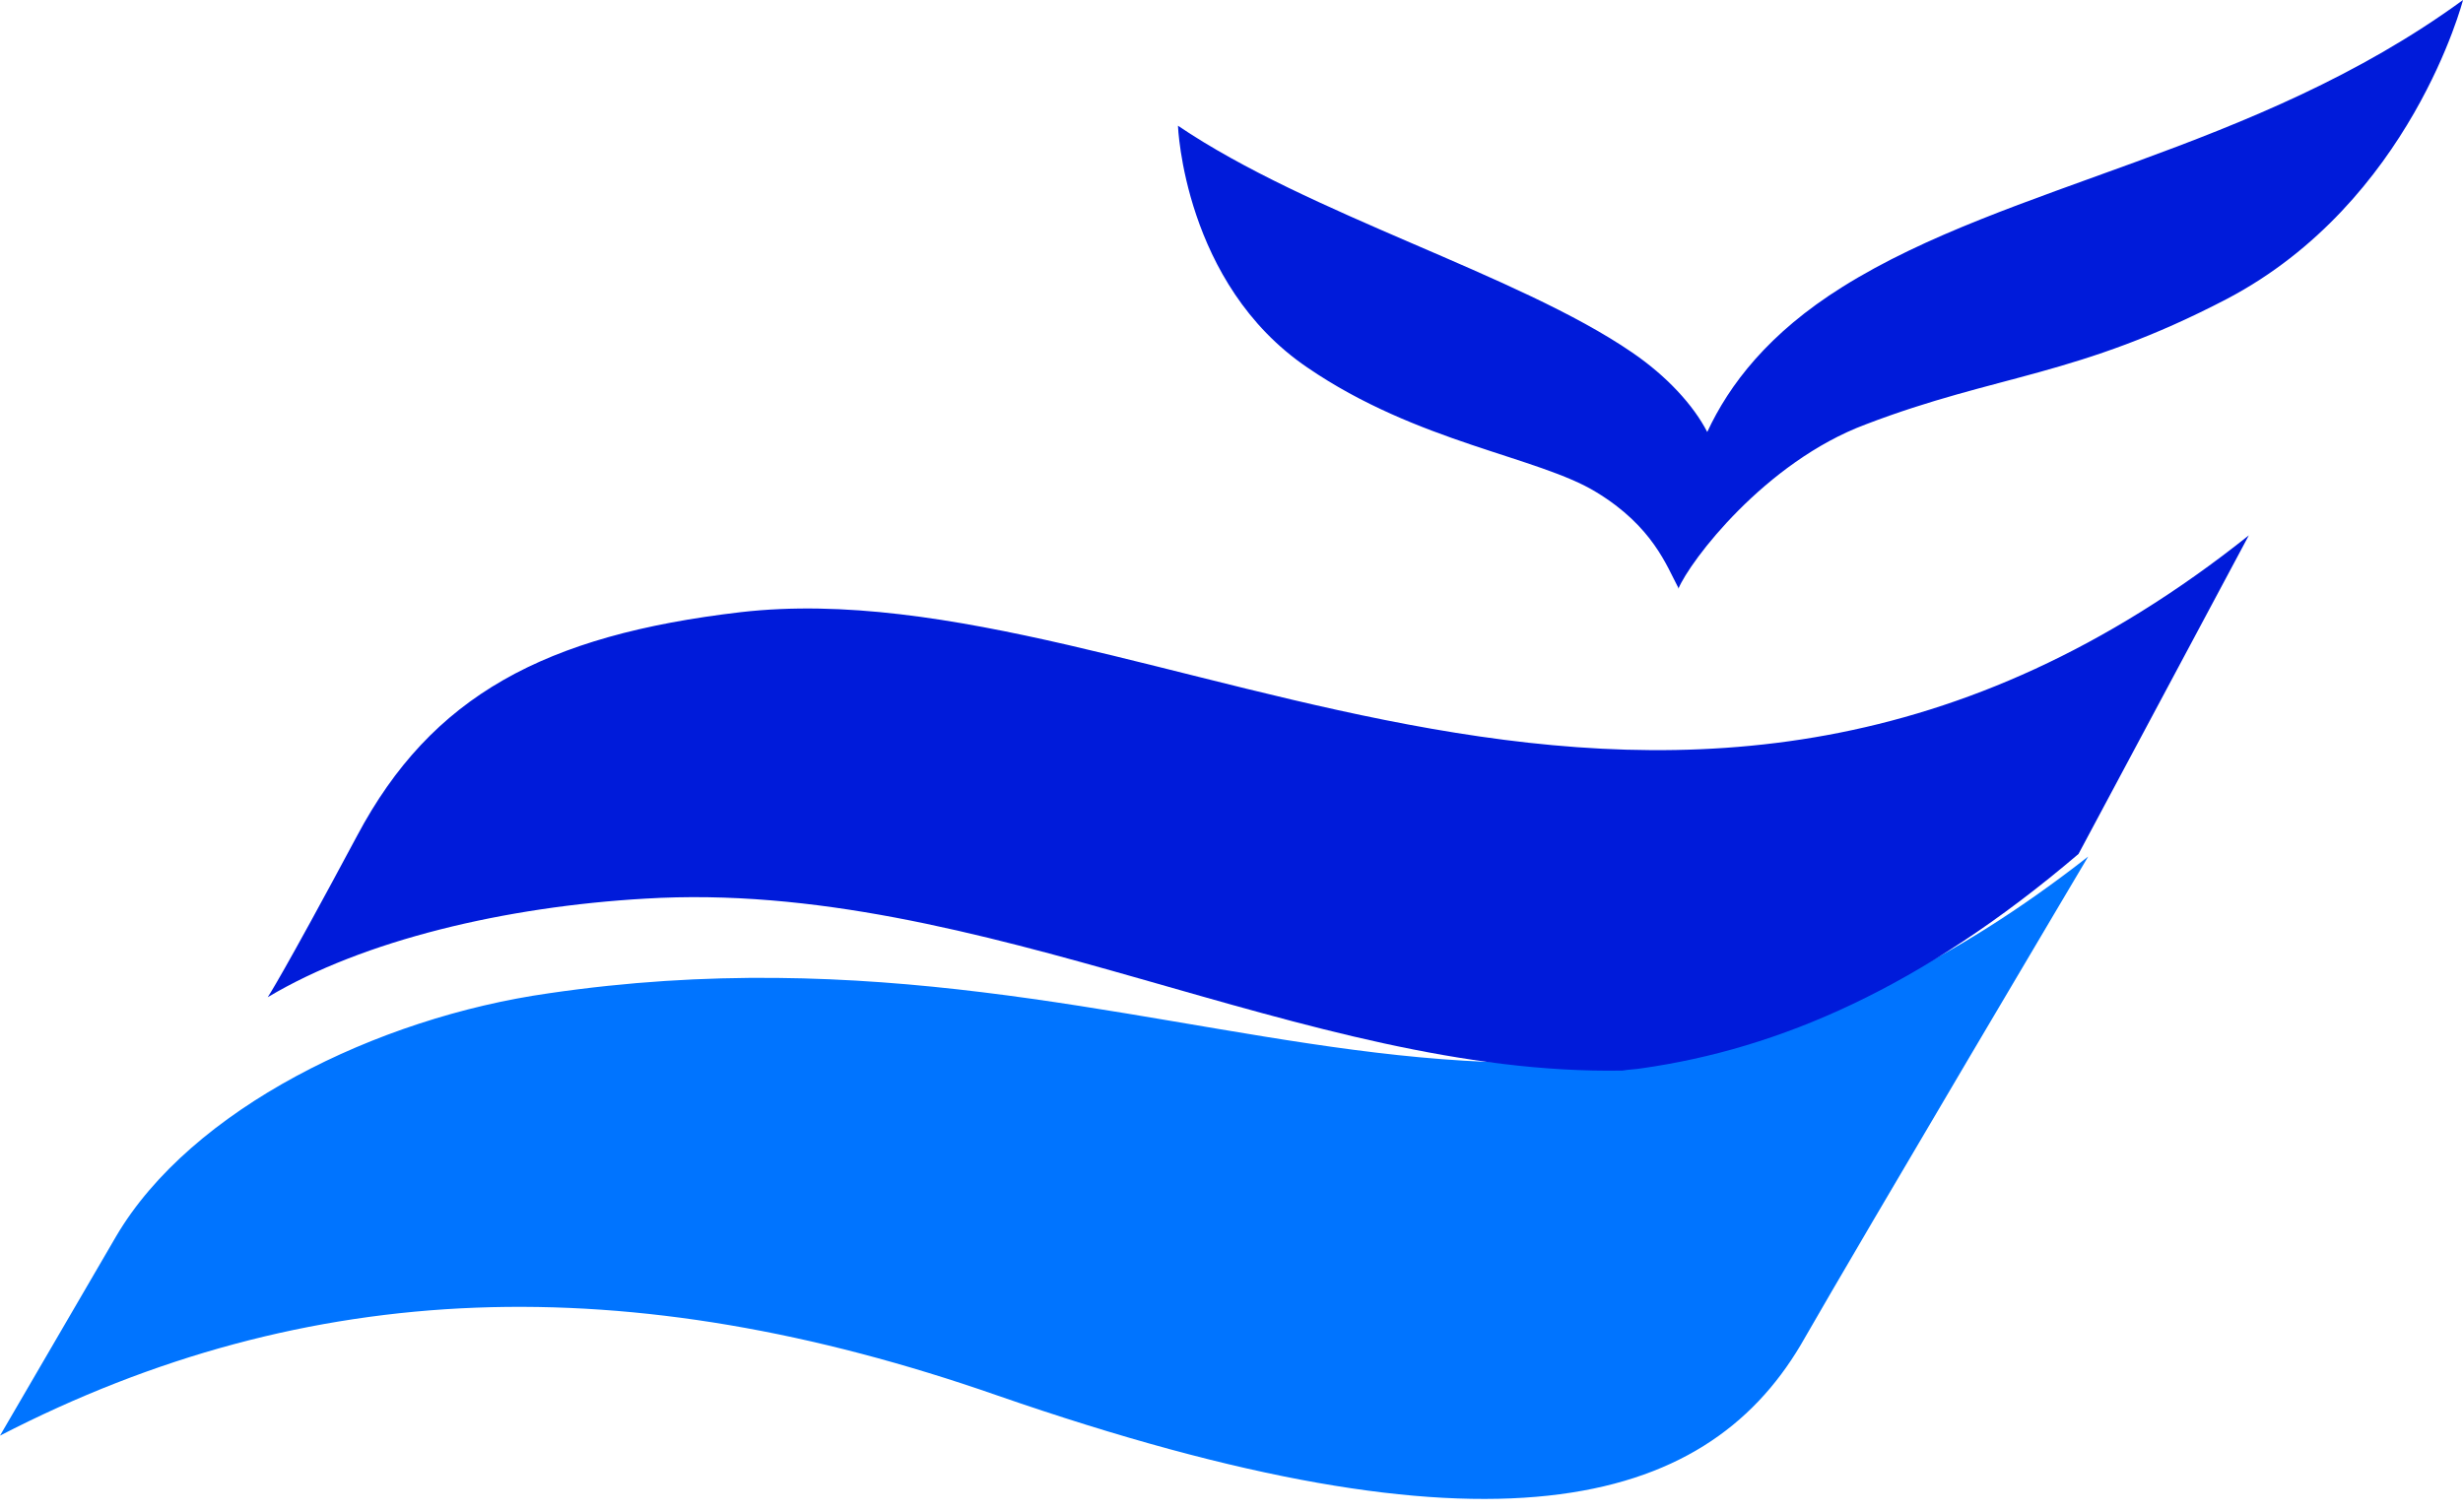
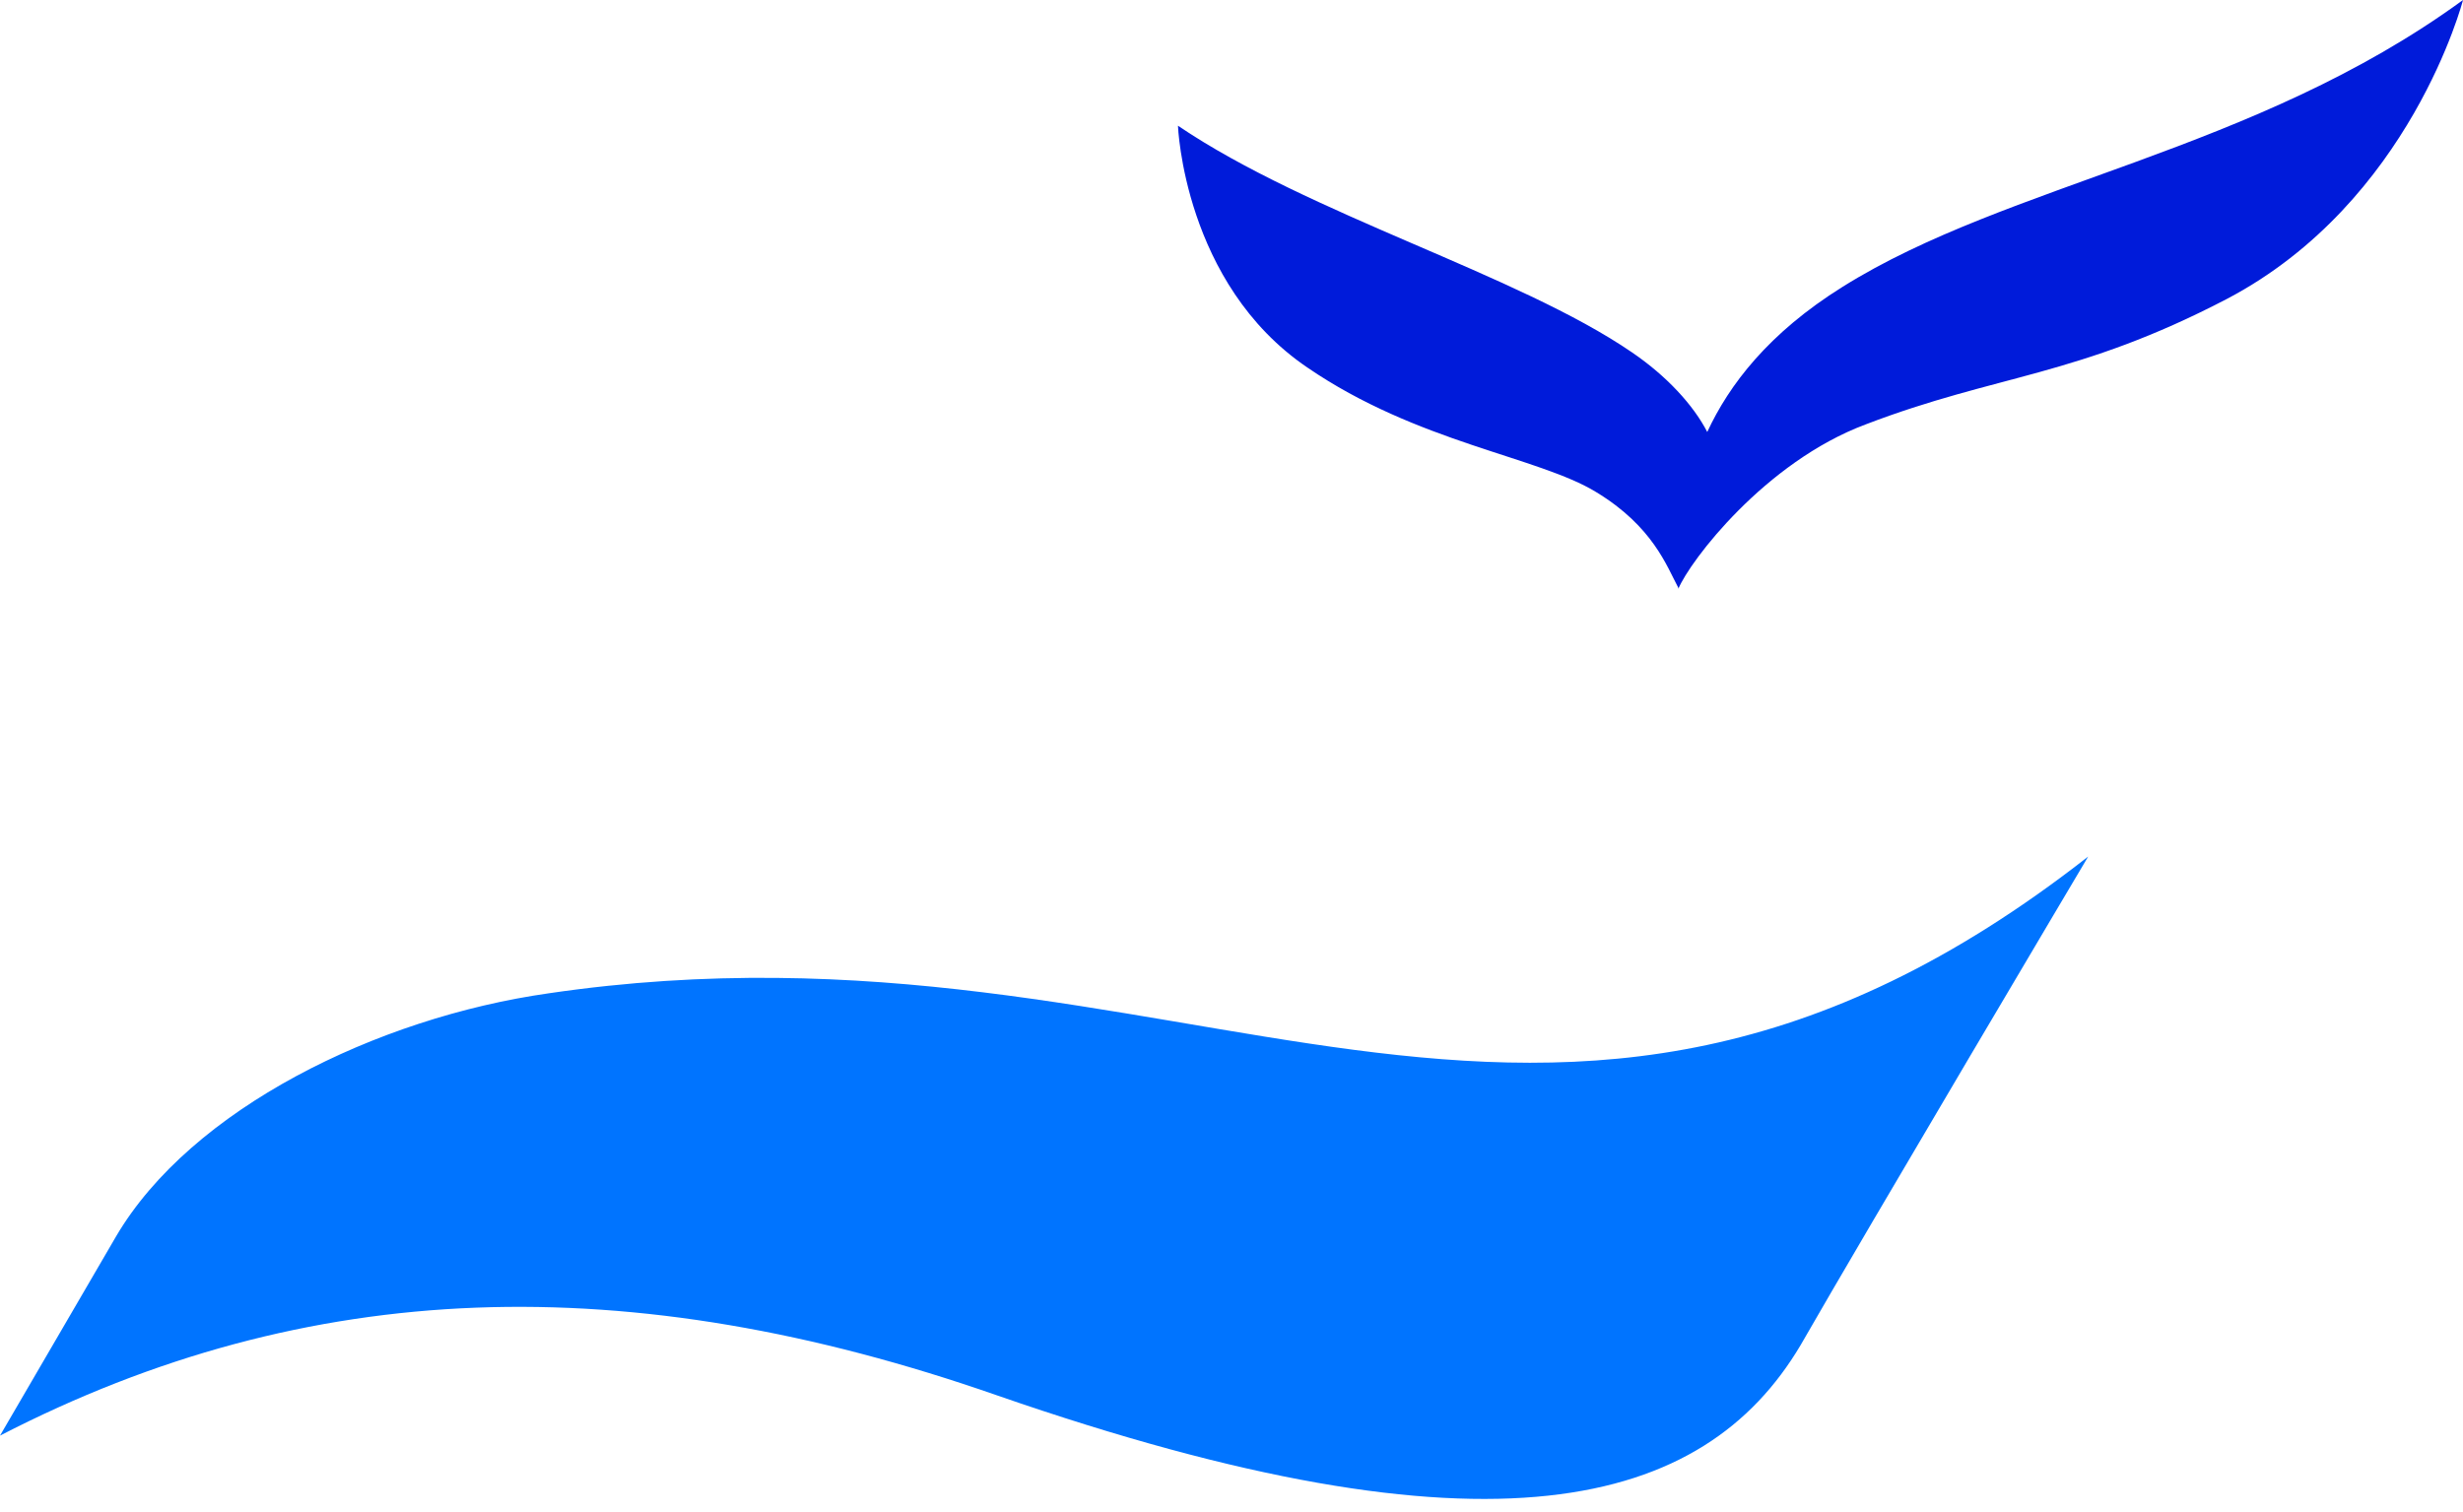
<svg xmlns="http://www.w3.org/2000/svg" width="57" height="35" viewBox="0 0 57 35" fill="none">
  <path d="M42.639 6.641C40.927 7.711 40.018 8.905 39.51 9.999C39.189 9.377 38.574 8.706 37.771 8.158C35.124 6.343 30.31 4.975 27.261 2.91C27.261 2.91 27.395 6.566 30.256 8.507C32.797 10.248 35.605 10.571 36.942 11.392C38.253 12.188 38.574 13.108 38.841 13.606V13.63C39.108 12.984 40.847 10.695 43.173 9.825C46.222 8.656 48.068 8.73 51.544 6.915C55.797 4.676 57 0 57 0C52.159 3.532 46.49 4.228 42.639 6.641Z" fill="#001BDA" />
  <path d="M2.689 28.614L0 33.23C7.137 29.547 14.551 29.326 23.07 32.297C34.529 36.274 39.43 34.899 41.666 31.143C43.2 28.467 48.326 19.826 48.326 19.826C35.685 29.719 27.518 20.808 12.691 22.993C8.72 23.558 4.423 25.669 2.689 28.614Z" fill="#0074FF" />
-   <path d="M37.551 24.78C37.7 24.753 37.85 24.753 38 24.727C41.168 24.276 44.46 22.87 48.102 19.766L52.044 12.391C38.673 23.055 26.65 13.081 17.146 14.169C12.606 14.699 9.987 16.105 8.266 19.342C6.52 22.605 6.196 23.082 6.196 23.082C8.416 21.756 11.708 20.986 14.926 20.801C22.734 20.323 30.192 24.912 37.551 24.78Z" fill="#001BDA" />
</svg>